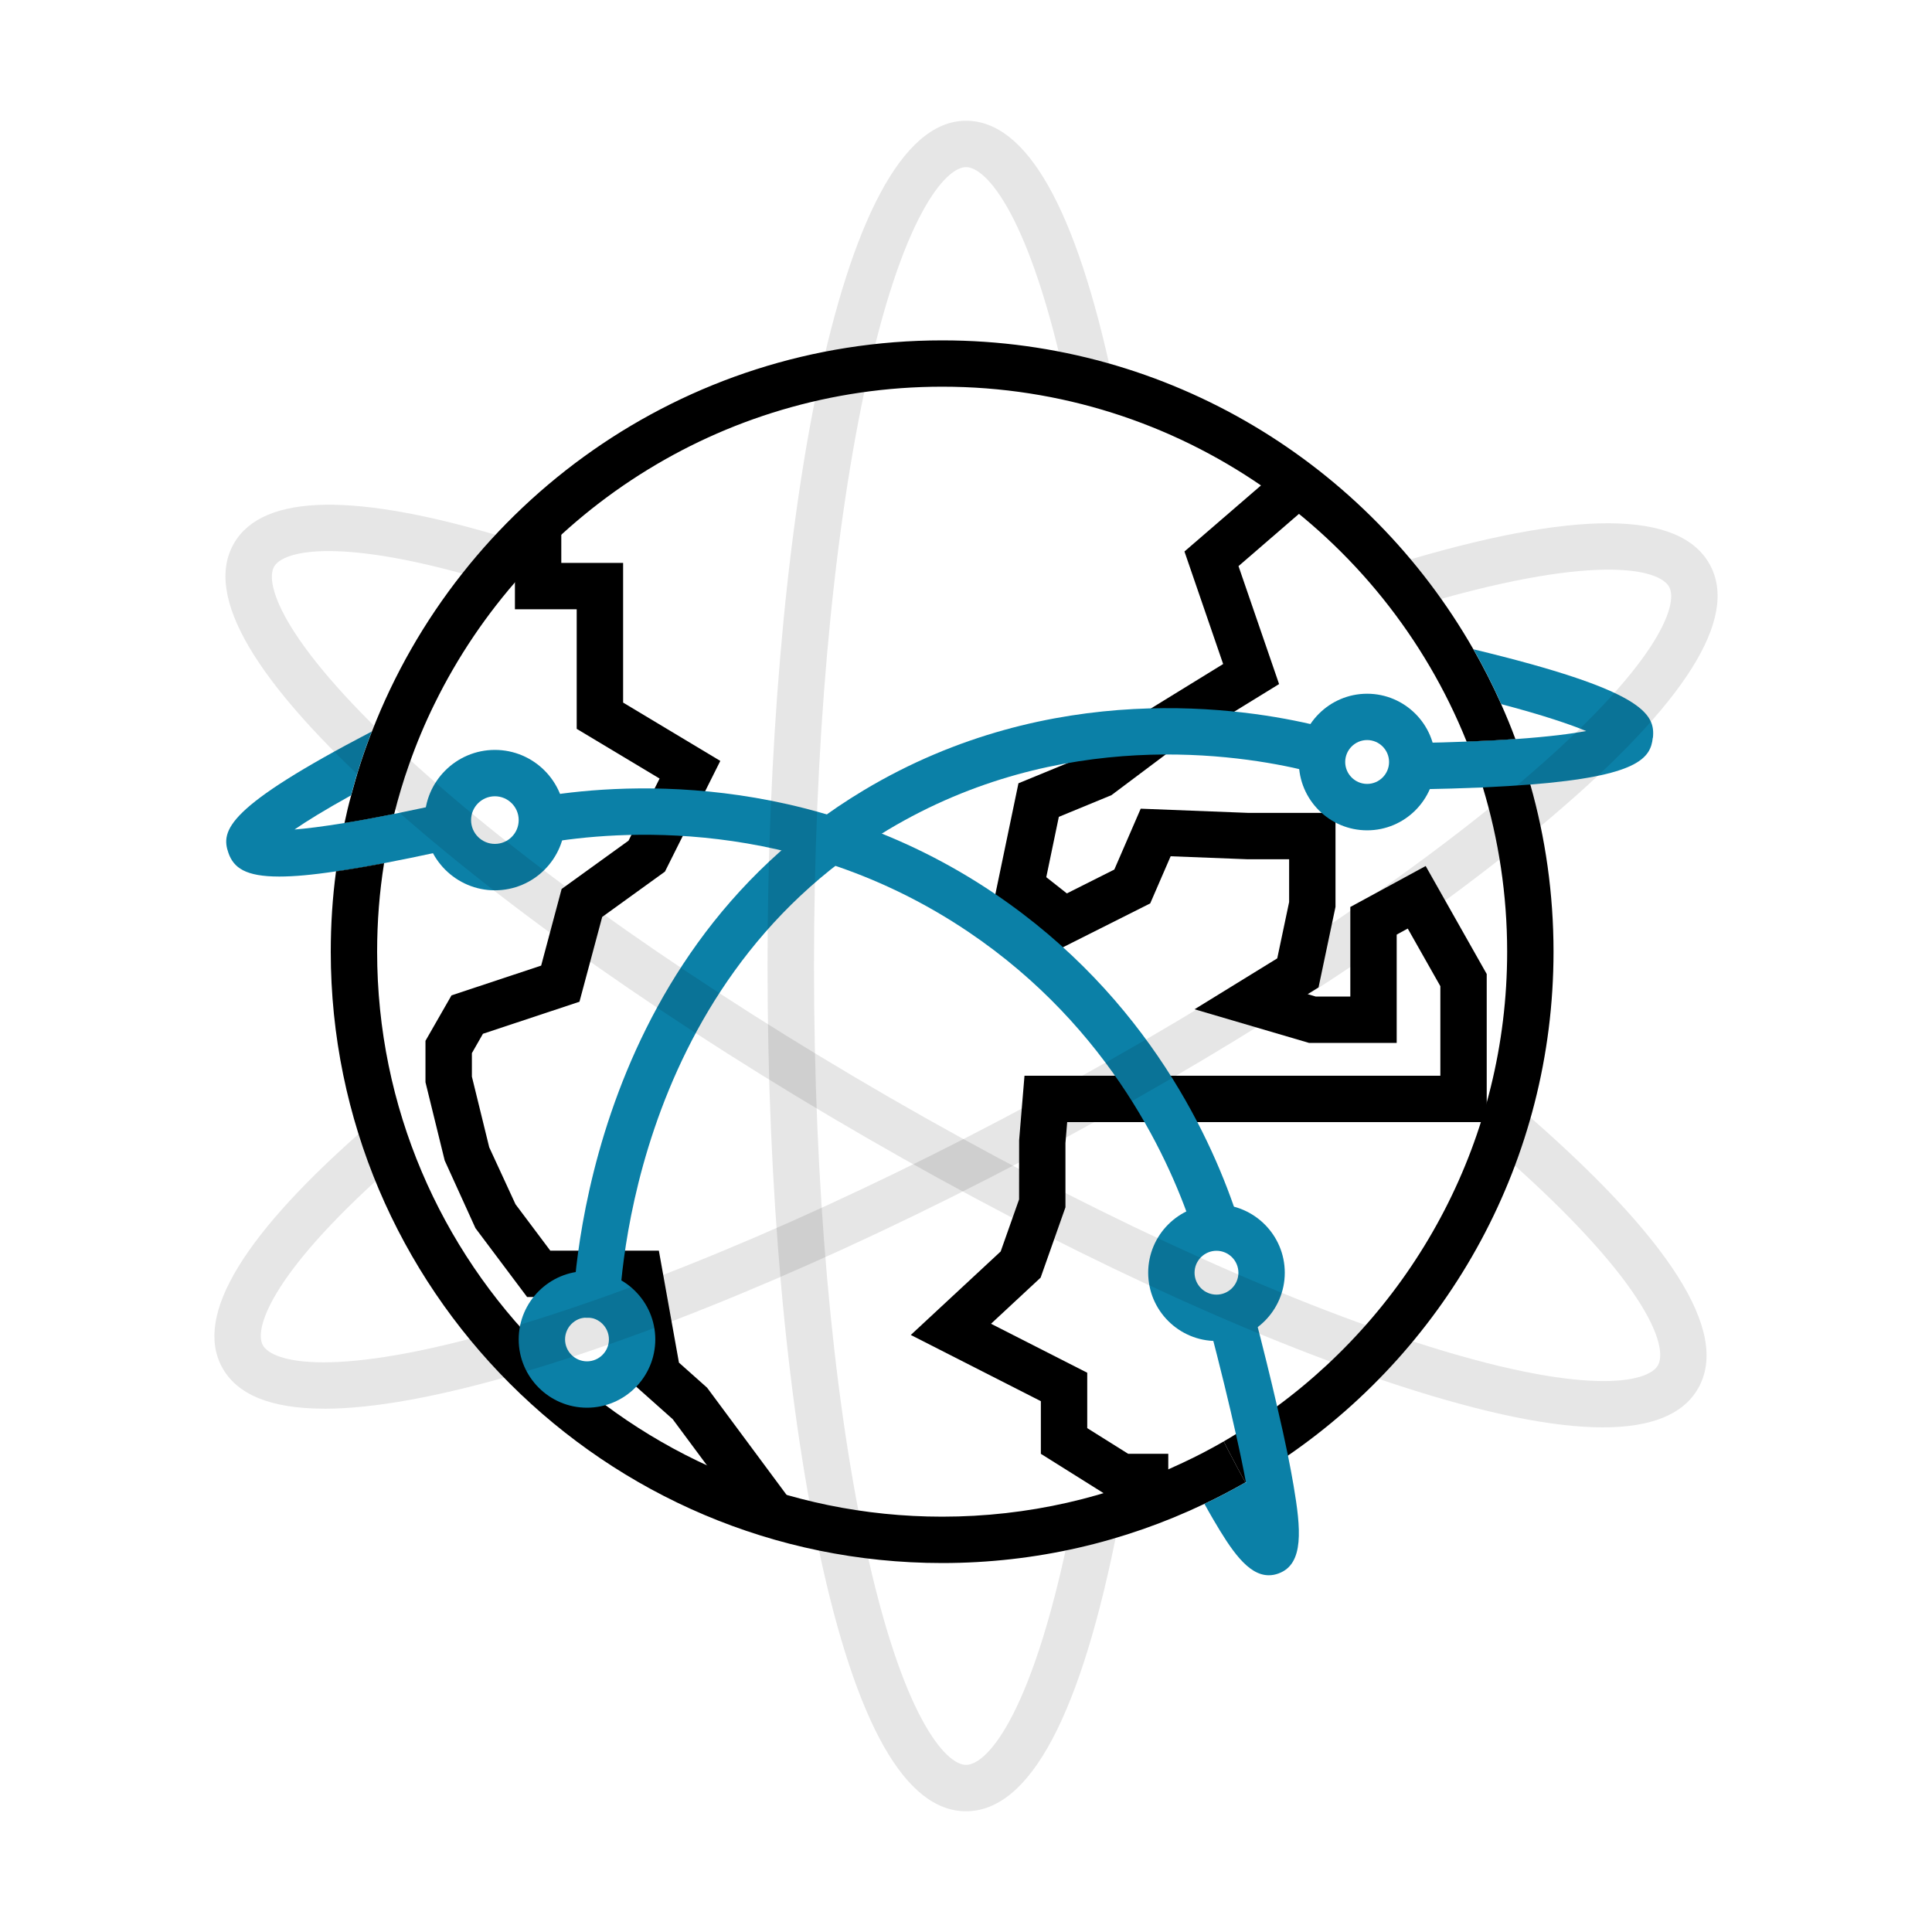
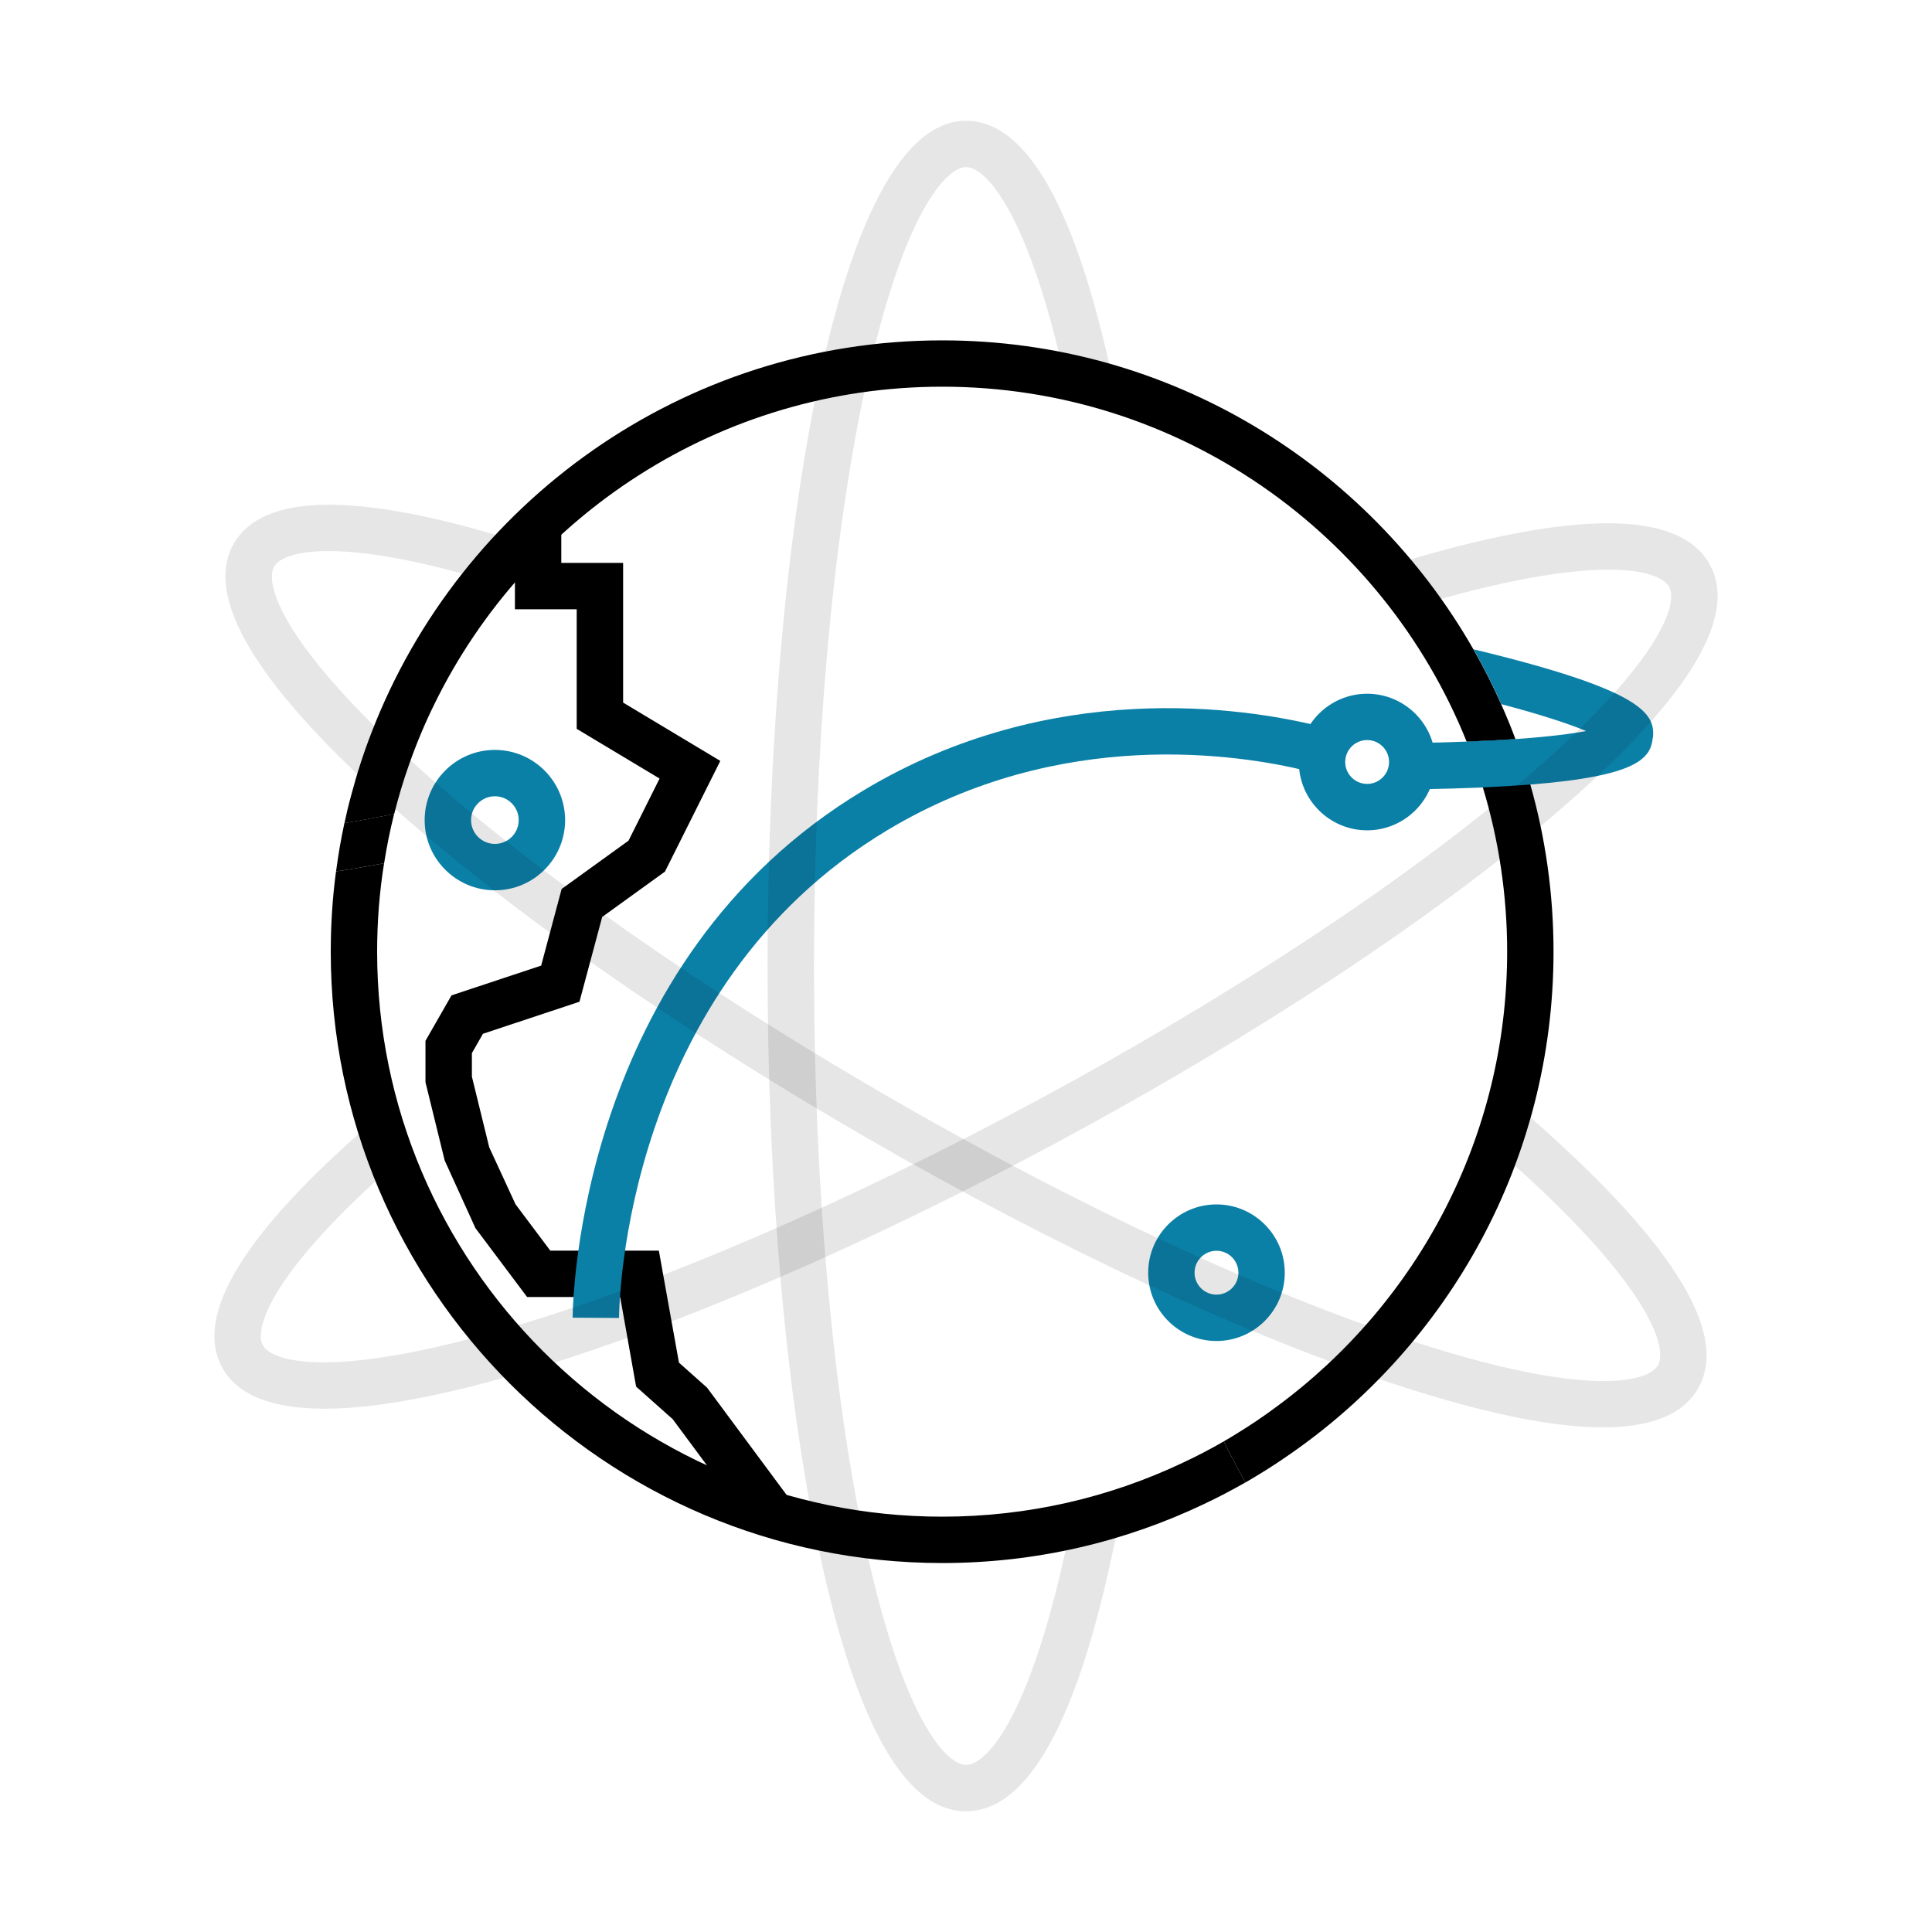
<svg xmlns="http://www.w3.org/2000/svg" id="Layer_2" data-name="Layer 2" viewBox="0 0 400 400">
  <defs>
    <style>
      .cls-1 {
        fill: #0b80a7;
      }

      .cls-1, .cls-2, .cls-3, .cls-4 {
        stroke-width: 0px;
      }

      .cls-2 {
        fill: none;
      }

      .cls-3, .cls-4 {
        fill: #000;
      }

      .cls-4 {
        opacity: .1;
      }
    </style>
  </defs>
  <g id="Layer_1-2" data-name="Layer 1">
    <g>
      <rect class="cls-2" width="400" height="400" />
      <g>
        <path class="cls-3" d="M255.86,296.93c-.83.52-1.65,1-2.5,1.5.23.44.46.88.67,1.33.42.79.81,1.54,1.19,2.27.38.75.75,1.44,1.11,2.11.29.54.58,1.06.85,1.56.23.42.46.85.67,1.23.02-.02.04-.04.08-.04-.5-2.69-1.17-5.97-2.07-9.95ZM71.31,170.4c-.71,3.28-1.29,6.63-1.73,10.01,2.92-.42,6.2-.98,9.95-1.69.54-3.46,1.23-6.86,2.07-10.2-3.99.79-7.39,1.42-10.29,1.88ZM316.84,162.43c-.92-3.19-1.94-6.34-3.09-9.41-2.92.19-6.26.38-10.1.52,1.25,3.09,2.38,6.26,3.36,9.49,3.26,10.77,5.03,22.18,5.03,34.01,0,38.57-18.76,72.85-47.65,94.13-2.75,2.06-5.61,3.98-8.53,5.76-.83.52-1.65,1-2.5,1.5.23.44.46.88.67,1.33.42.79.81,1.54,1.19,2.27.38.75.75,1.44,1.11,2.11.29.54.58,1.06.85,1.56.23.42.46.85.67,1.23.02-.02.04-.04.08-.04,2.98-1.73,5.88-3.55,8.7-5.51,33.21-22.82,55.01-61.08,55.01-104.33,0-12-1.67-23.6-4.8-34.61ZM255.86,296.93c-.83.52-1.65,1-2.5,1.5.23.44.46.88.67,1.33.42.79.81,1.54,1.19,2.27.38.75.75,1.44,1.11,2.11.29.54.58,1.06.85,1.56.23.42.46.85.67,1.23.02-.02.04-.04.08-.04-.5-2.69-1.17-5.97-2.07-9.95Z" />
-         <polygon class="cls-3" points="241.88 310.6 230.81 310.6 215.5 301 215.5 290.1 188.57 276.39 207.18 259.1 210.99 248.32 211 236.07 212.11 222.72 298.21 222.72 298.21 204.18 291.46 192.25 289.17 193.49 289.17 215.92 271.01 215.92 247.32 208.96 264.44 198.42 266.9 186.76 266.9 177.9 258.28 177.9 242.37 177.28 238.14 187.04 219.72 196.3 206.01 185.46 210.86 162.17 225.32 156.22 237.13 147.39 253.24 137.48 245.23 114.18 264.09 97.9 270.36 105.16 256.42 117.21 264.82 141.63 242.35 155.45 230.11 164.63 219.22 169.12 216.62 181.61 220.88 184.97 230.71 180.03 236.17 167.43 258.47 168.3 276.5 168.3 276.5 187.76 272.99 204.43 270.73 205.83 272.39 206.32 279.57 206.32 279.57 187.78 295.17 179.3 307.81 201.66 307.81 232.32 220.95 232.32 220.59 236.66 220.59 249.96 215.45 264.52 205.18 274.07 225.1 284.21 225.1 295.68 233.57 300.99 241.88 300.99 241.88 310.6" />
        <polygon class="cls-3" points="156.12 316.54 139.28 293.83 131.7 287.08 128.4 268.53 109.13 268.53 98.44 254.28 92.07 240.27 88.09 224.06 88.09 215.49 93.48 206.08 112.04 199.92 116.28 184.05 130.13 174.05 136.56 161.19 119.4 150.9 119.4 126.14 106.61 126.14 106.61 108.54 116.21 108.54 116.21 116.54 129.01 116.54 129.01 145.46 149.13 157.54 137.67 180.46 124.68 189.84 119.97 207.4 99.99 214.03 97.7 218.04 97.7 222.9 101.29 237.54 106.73 249.33 113.93 258.93 136.41 258.93 140.57 282.12 146.4 287.31 163.83 310.82 156.12 316.54" />
        <path class="cls-1" d="M128.16,272.87l-9.6-.06c.02-3,1.13-73.79,60.31-109.22,38.88-23.28,78.7-17.06,94.02-13.31l-2.29,9.33c-14.16-3.47-50.97-9.23-86.8,12.22-54.59,32.69-55.62,98.26-55.64,101.04Z" />
        <path class="cls-3" d="M313.75,153.02c-2.92.19-6.26.38-10.1.52-17.29-43.04-59.44-73.48-108.57-73.48-46.11,0-86.08,26.81-105.12,65.67-2,4.05-3.75,8.24-5.26,12.54-1.19,3.34-2.21,6.78-3.09,10.26-3.99.79-7.39,1.42-10.29,1.88.4-1.92.86-3.84,1.38-5.72,1.19-4.51,2.61-8.93,4.3-13.23,18.32-47.34,64.36-80.99,118.08-80.99,47.04,0,88.16,25.79,109.98,63.98,2.09,3.67,4.01,7.45,5.74,11.33v.02c1.06,2.38,2.06,4.78,2.96,7.24Z" />
        <path class="cls-1" d="M342.19,152.75c-.44,4.21-3.02,7.91-25.35,9.68-2.92.23-6.18.42-9.83.6-4.05.17-8.6.31-13.67.4l-.17-9.6c3.84-.06,7.34-.17,10.49-.29,3.84-.13,7.18-.33,10.1-.52,7.07-.5,11.66-1.11,14.64-1.67-3.25-1.34-8.66-3.21-17.59-5.57v-.02c-1.73-3.88-3.65-7.66-5.74-11.33,35.17,8.47,37.66,13.33,37.15,18.32Z" />
-         <path class="cls-1" d="M247.28,255.62c-4.75-14.83-17.14-42.69-46.78-62.68-35.75-24.11-73.09-20.91-87.49-18.42l-1.64-9.46c15.54-2.7,55.86-6.15,94.5,19.92,32.04,21.61,45.43,51.7,50.56,67.71l-9.15,2.93Z" />
-         <path class="cls-1" d="M91.22,176.31c-4.32.94-8.2,1.73-11.7,2.4-3.75.71-7.03,1.27-9.95,1.69-4.94.75-8.76,1.08-11.75,1.08-7.01,0-9.43-1.82-10.51-4.84-1.69-4.74-.36-9.53,29.67-25.2-1.69,4.3-3.11,8.72-4.3,13.23-5.57,3.09-9.26,5.38-11.7,7.07,2.42-.19,5.74-.6,10.31-1.34,2.9-.46,6.3-1.09,10.29-1.88,2.32-.48,4.84-1,7.59-1.59l2.04,9.39Z" />
        <path class="cls-3" d="M257.86,306.92c-2.79,1.59-5.61,3.07-8.51,4.44-16.46,7.86-34.86,12.25-54.28,12.25-69.8,0-126.59-56.77-126.59-126.57,0-5.65.36-11.2,1.09-16.63,2.92-.42,6.2-.98,9.95-1.69-.96,5.97-1.44,12.1-1.44,18.32,0,64.49,52.47,116.97,116.99,116.97,17.79,0,34.67-3.99,49.76-11.14,2.92-1.36,5.76-2.84,8.53-4.44.23.44.46.88.67,1.33.4.79.81,1.56,1.19,2.27.38.75.75,1.44,1.11,2.11.29.54.58,1.06.85,1.56.23.42.46.85.67,1.23Z" />
-         <path class="cls-1" d="M264.68,325.78c-.69.25-1.34.36-2,.36-4.32,0-7.8-5.26-11.5-11.58-.58-1-1.19-2.06-1.82-3.21,2.9-1.36,5.72-2.84,8.51-4.44.04.06.08.13.12.19-.02-.08-.02-.15-.04-.23-.5-2.69-1.17-5.97-2.07-9.95-1.31-5.92-3.13-13.41-5.59-22.87l9.3-2.42c1.9,7.3,3.51,13.83,4.82,19.53.88,3.75,1.63,7.16,2.25,10.2.46,2.29.85,4.38,1.17,6.26,1.48,8.78,2.25,16.21-3.13,18.15Z" />
        <path class="cls-1" d="M102.46,184.33c-8.01,0-14.54-6.52-14.54-14.53s6.52-14.54,14.54-14.54,14.54,6.52,14.54,14.54-6.52,14.53-14.54,14.53ZM102.46,164.86c-2.72,0-4.93,2.21-4.93,4.93s2.21,4.93,4.93,4.93,4.93-2.21,4.93-4.93-2.21-4.93-4.93-4.93Z" />
        <path class="cls-1" d="M283.05,171.91c-7.8,0-14.14-6.35-14.14-14.14s6.35-14.14,14.14-14.14,14.14,6.34,14.14,14.14-6.35,14.14-14.14,14.14ZM283.05,153.22c-2.5,0-4.54,2.04-4.54,4.54s2.04,4.54,4.54,4.54,4.54-2.04,4.54-4.54-2.04-4.54-4.54-4.54Z" />
        <path class="cls-1" d="M251.86,277.64c-7.8,0-14.14-6.34-14.14-14.14s6.35-14.14,14.14-14.14,14.14,6.35,14.14,14.14-6.35,14.14-14.14,14.14ZM251.86,258.96c-2.5,0-4.54,2.04-4.54,4.54s2.04,4.54,4.54,4.54,4.54-2.04,4.54-4.54-2.04-4.54-4.54-4.54Z" />
-         <path class="cls-1" d="M121.53,291.45c-7.8,0-14.14-6.35-14.14-14.14s6.35-14.14,14.14-14.14,14.14,6.34,14.14,14.14-6.34,14.14-14.14,14.14ZM121.53,272.77c-2.5,0-4.54,2.04-4.54,4.54s2.04,4.54,4.54,4.54,4.54-2.04,4.54-4.54-2.04-4.54-4.54-4.54Z" />
        <path class="cls-4" d="M200,375c-12.55,0-22.76-18.05-30.36-53.65-6.92-32.47-10.73-75.56-10.73-121.35,0-86.96,14.11-175,41.09-175,12.55,0,22.77,18.05,30.36,53.65l-9.39,2c-7.75-36.35-16.82-46.05-20.96-46.05s-13.21,9.7-20.96,46.05c-6.79,31.83-10.52,74.21-10.52,119.35s3.74,87.52,10.52,119.35c7.75,36.35,16.82,46.05,20.96,46.05,4.48,0,14.18-10.89,22.11-51.69l9.43,1.83c-7.67,39.45-18.28,59.46-31.54,59.46Z" />
        <path class="cls-4" d="M67.14,291.65c-11.01,0-18.09-2.87-21.19-8.62-5.79-10.75,4.53-27.68,30.67-50.33l6.29,7.26c-26.51,22.97-30.39,35.02-28.51,38.52,1.97,3.64,14.81,7.03,50.48-3.4,31.24-9.13,70.32-25.95,110.05-47.36,39.73-21.42,75.27-44.82,100.07-65.89,28.32-24.07,32.55-36.66,30.59-40.3-2.06-3.82-15.7-7.2-53.76,4.37l-2.79-9.19c36.98-11.25,58.85-11.16,65,.26,5.96,11.05-5.09,28.61-32.82,52.18-25.29,21.5-61.42,45.3-101.73,67.03-40.31,21.73-80.05,38.82-111.91,48.13-16.77,4.9-30.28,7.35-40.44,7.35Z" />
        <path class="cls-4" d="M331.86,295.52c-10.35,0-24.35-2.85-41.95-8.56-31.58-10.24-70.81-28.49-110.46-51.38-39.65-22.89-75.07-47.74-99.73-69.97-27.04-24.37-37.56-42.24-31.28-53.11,5.98-10.35,25.15-10.66,56.98-.93l-2.81,9.18c-32.1-9.82-43.93-6.78-45.85-3.45-2.07,3.58,1.79,16.29,29.4,41.18,24.17,21.79,59.01,46.22,98.1,68.79,39.09,22.57,77.66,40.52,108.62,50.56,35.35,11.47,48.29,8.46,50.36,4.87,2.29-3.96-2.49-18.12-34.93-46.05l6.26-7.28c31.26,26.92,43.71,46.48,36.98,58.13-3.09,5.35-9.67,8.02-19.69,8.02Z" />
      </g>
    </g>
  </g>
</svg>